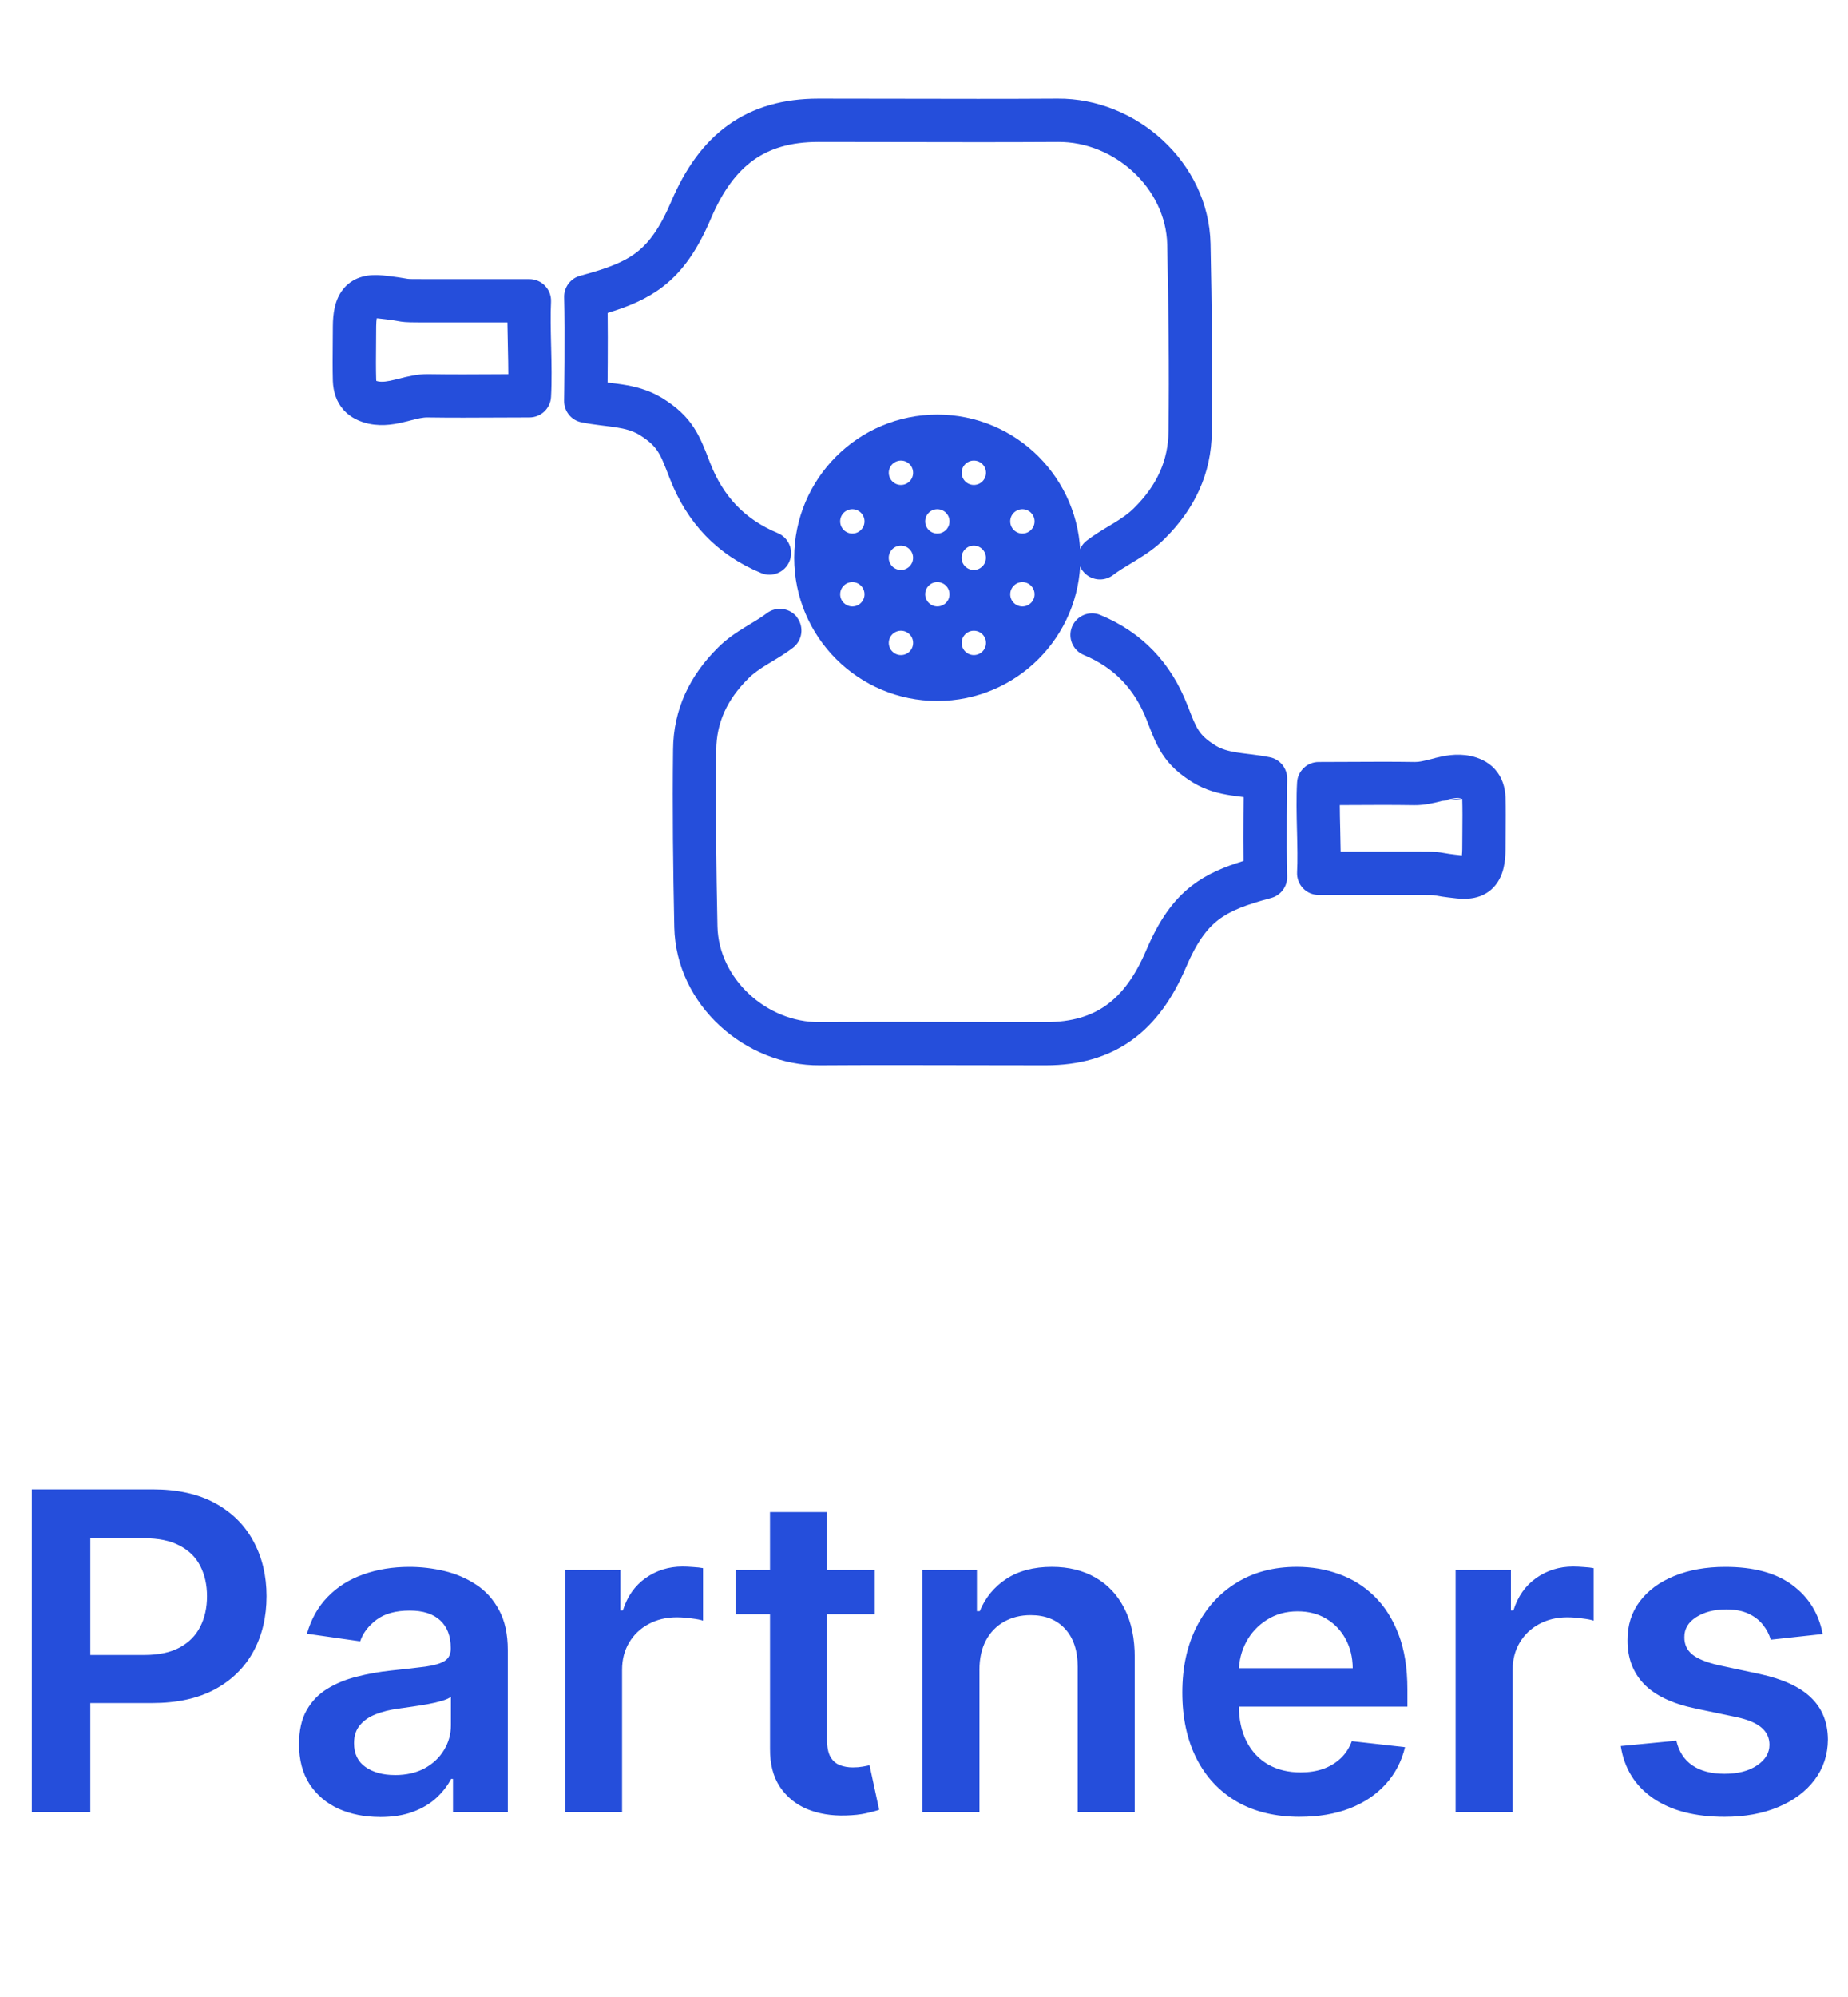
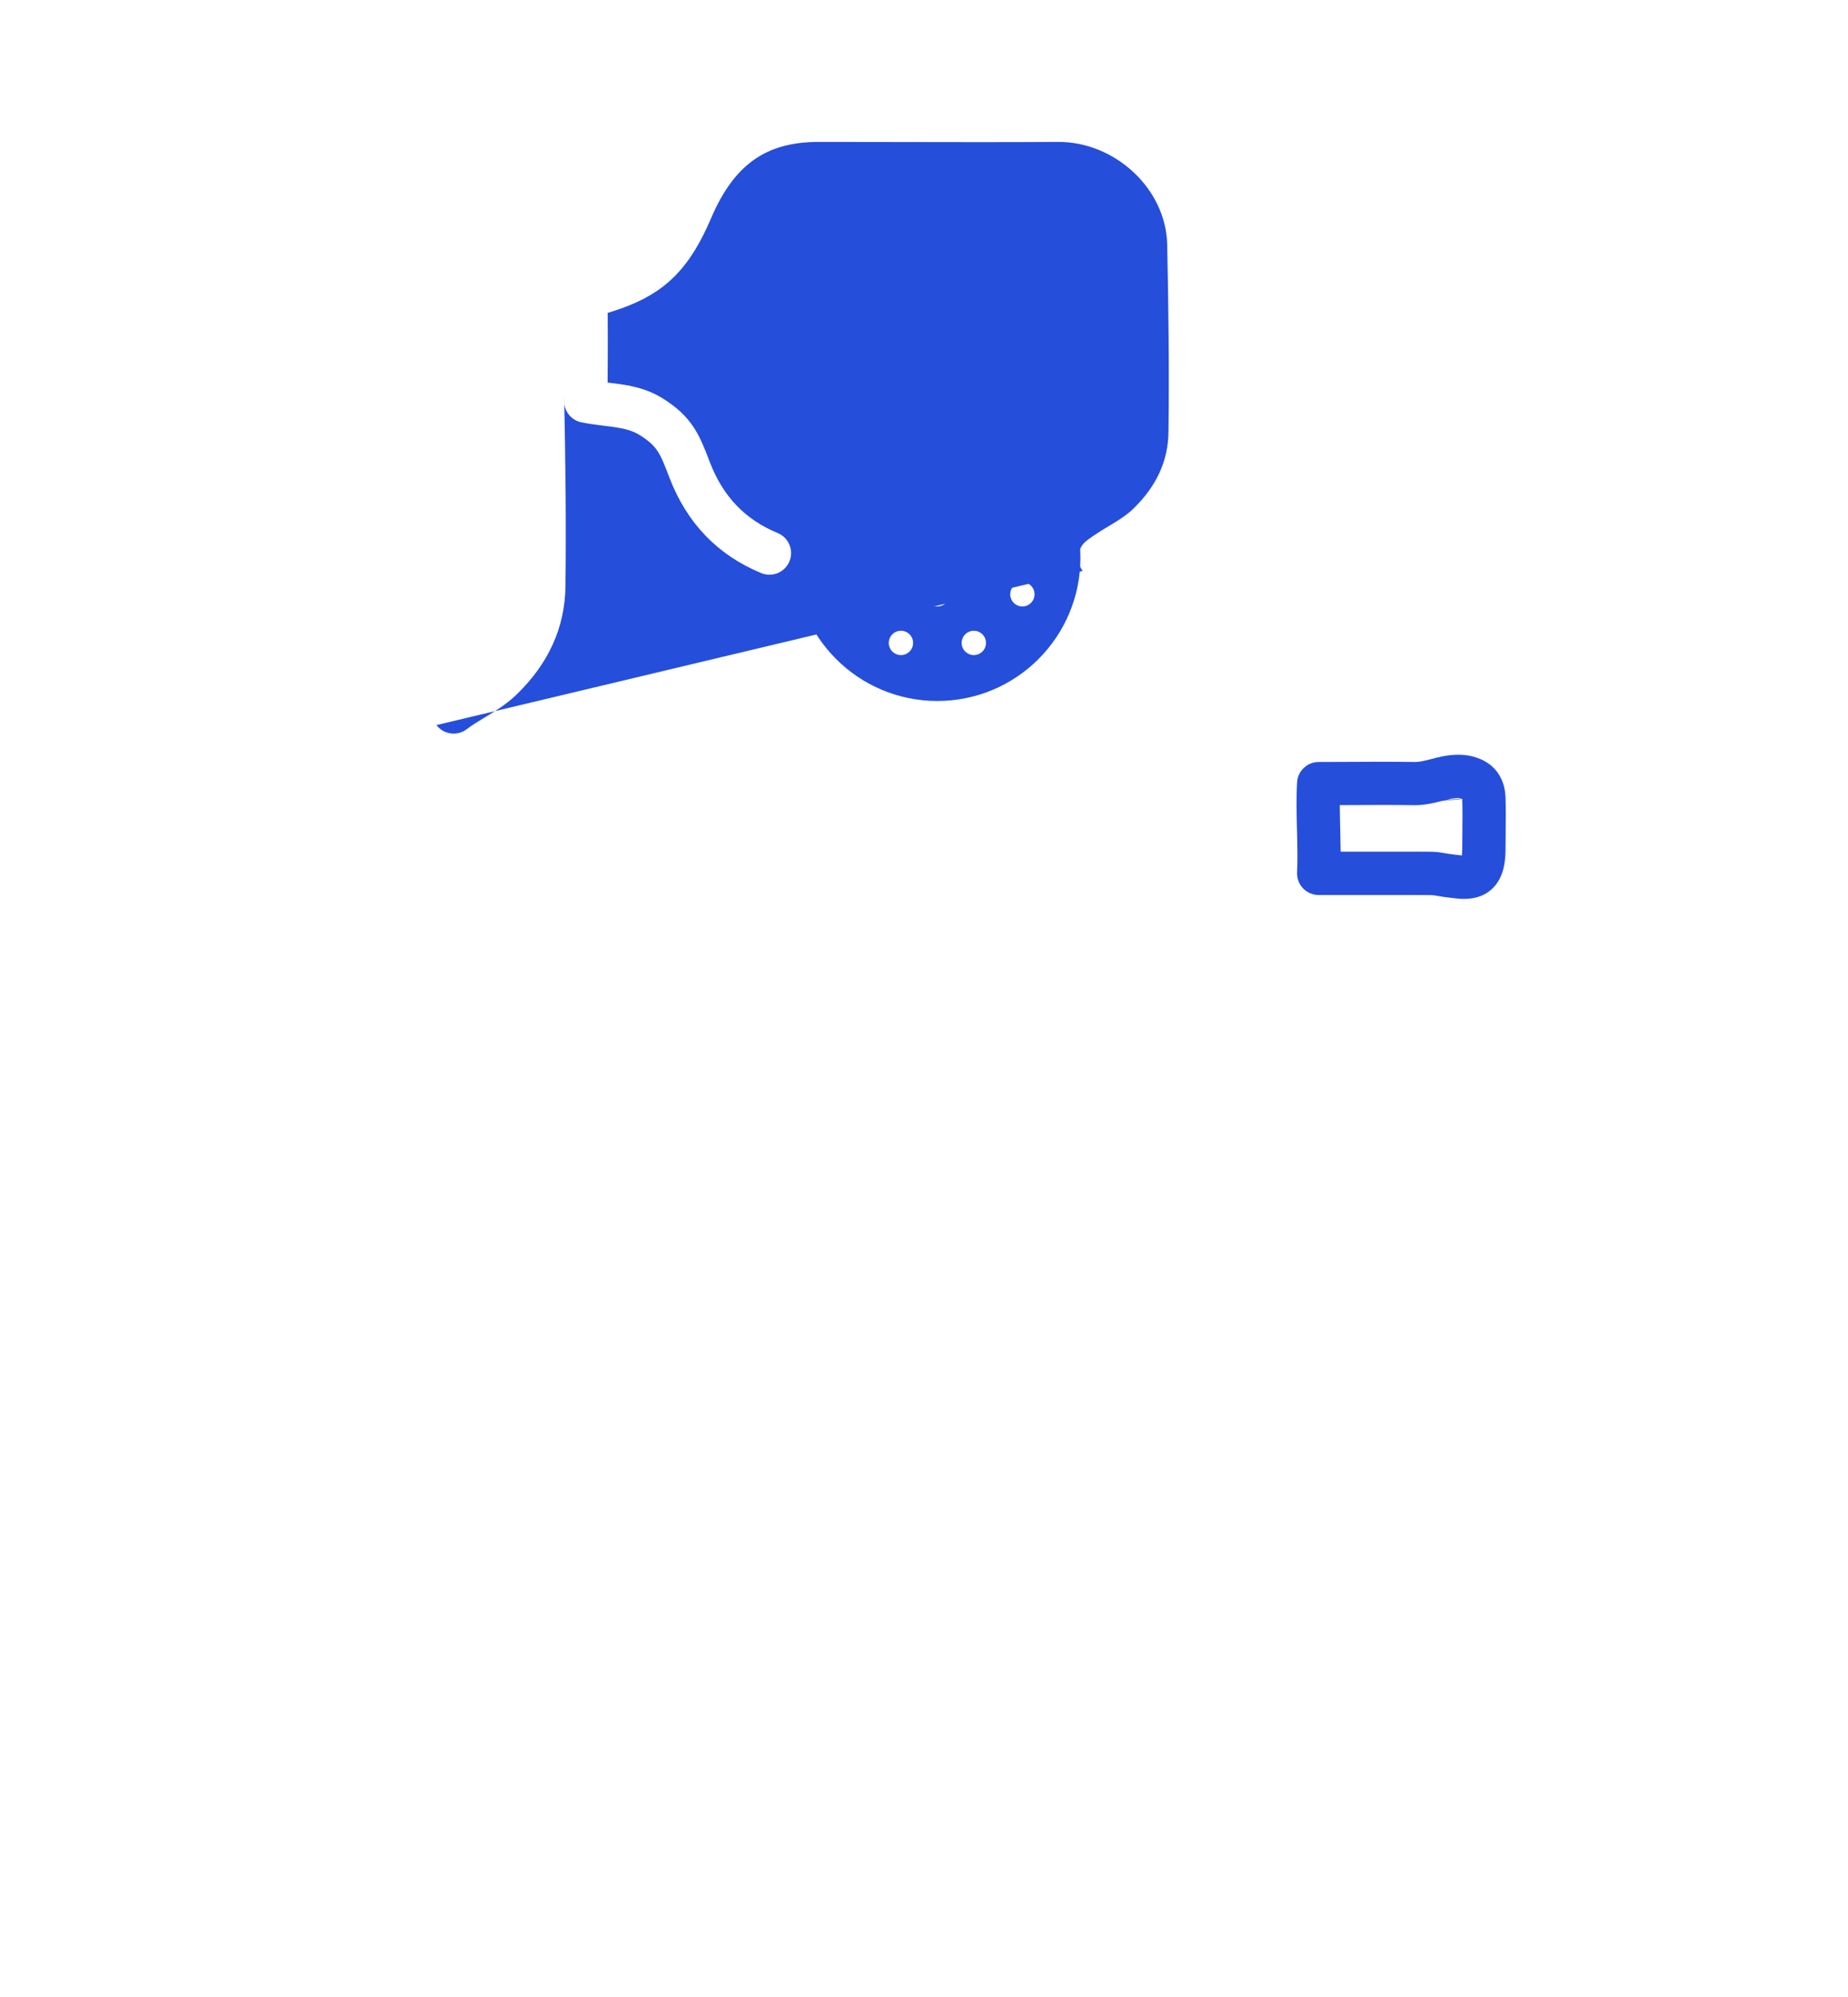
<svg xmlns="http://www.w3.org/2000/svg" fill="none" height="54" viewBox="0 0 50 54" width="50">
  <g fill="#344054">
    <g clip-rule="evenodd" fill-rule="evenodd">
-       <path fill="#254EDB" d="m21.564 16.695c.196.257.147.624-.11.821-.191.146-.4.272-.575.377-.042.025-.081.049-.118.071-.208.128-.372.24-.509.378l-.004.004c-.573.566-.864 1.195-.869 1.937v.003c-.02 1.588-0 3.177.033 4.765.032 1.418 1.335 2.599 2.758 2.588 1.363-.009 2.725-.006 4.085-.003.679.002 1.357.003 2.035.003.71 0 1.234-.165 1.646-.461.418-.3.772-.771 1.072-1.473.34-.795.718-1.356 1.247-1.761.406-.311.87-.504 1.391-.663-.004-.386-.004-.833-.001-1.222.001-.184.003-.355.004-.504-.002-0-.003-0-.005-.001-.111-.014-.232-.028-.349-.047-.308-.048-.659-.13-1.007-.34l-.004-.002c-.377-.231-.637-.471-.835-.774-.169-.259-.28-.549-.389-.833-.009-.022-.017-.044-.026-.067-.334-.862-.889-1.438-1.712-1.78-.298-.124-.44-.467-.316-.765s.467-.44.765-.316c1.131.47 1.91 1.291 2.355 2.438l.001.001.002.004c.133.345.202.525.301.676.083.128.203.254.464.415.16.096.341.147.583.185.096.015.191.027.298.04.034.004.069.008.105.013.146.018.309.041.478.075.276.056.472.301.468.582l-.001.078c-.001.051-.002.124-.003.215-.002.182-.004.433-.006.711-.003.56-.003 1.217.01 1.637.008.272-.172.513-.434.584-.685.183-1.102.341-1.424.588-.311.238-.586.599-.882 1.291-.354.829-.822 1.502-1.466 1.964-.65.466-1.426.68-2.328.68-.683 0-1.364-.002-2.044-.003-1.357-.003-2.709-.006-4.067.003-2.011.016-3.89-1.624-3.937-3.733v-.001c-.033-1.593-.053-3.197-.033-4.803.008-1.093.456-2.007 1.215-2.758.239-.24.501-.411.726-.549.054-.033.105-.064.153-.093.168-.101.306-.185.441-.287.257-.196.624-.147.821.11z" />
      <path fill="#254EDB" d="m38.825 20.498c.237-.058.581-.136.962-.056l.006.001c.216.048.462.145.655.359.198.22.276.491.286.761l0.0.004c.009.298.006.655.003.98-.001.149-.003.292-.003.419v.006c-.003.297-.038.684-.282.976-.286.343-.697.382-1.024.349l-.004-0c-.359-.039-.511-.066-.586-.08-.018-.003-.032-.006-.043-.007-.033-.005-.064-.008-.521-.008h-2.595c-.161 0-.314-.066-.425-.182-.111-.117-.168-.274-.16-.434.017-.319.008-.704-.002-1.126l-.001-.026c-.01-.42-.02-.875.003-1.278.018-.309.274-.551.584-.551.256 0 .524-.002.801-.003.58-.003 1.194-.007 1.803.003.118.002.231-.027.433-.077.034-.009.07-.018.11-.027zm.2 1.157c-.191.049-.474.122-.761.118-.597-.01-1.188-.006-1.761-.003-.085.001-.169.001-.253.001.001.201.005.414.011.632 0.0.017.001.034.001.051.005.19.009.384.011.575h2.026c.386 0 .527 0 .666.021.031.005.056.009.085.014.082.015.188.034.496.067.002 0.0.005 0.0.007.001.005-.042.009-.098.01-.171 0-.149.001-.303.003-.458.003-.311.005-.624-.003-.9 0-.001 0-.002-0-.002m-.539.054c.029-.007.056-.015.081-.021zm.081-.021c.221-.054.339-.068.439-.047zm.439-.047c.007.002.013.003.019.005z" />
-       <path fill="#254EDB" d="m29.294 15.438c-.196-.257-.147-.624.11-.821.2-.153.419-.285.605-.396.044-.027.086-.052.126-.076.221-.136.397-.256.545-.405l.004-.004c.612-.604.925-1.279.931-2.075v-.003c.021-1.682 0-3.365-.035-5.046-.034-1.522-1.431-2.786-2.955-2.774-1.443.009-2.885.006-4.325.003-.719-.002-1.437-.003-2.155-.003-.757 0-1.319.176-1.762.494-.449.322-.828.827-1.146 1.574-.359.839-.755 1.427-1.31 1.851-.432.33-.927.535-1.486.704.005.414.004.898.002 1.32-.001.207-.003.4-.004.564.012.002.024.003.036.004.117.014.245.03.369.049.324.051.691.137 1.054.355l.004.002c.396.243.667.493.873.81.177.271.293.575.409.876.009.023.018.047.027.07.357.921.951 1.538 1.832 1.904.299.124.44.467.316.765-.124.298-.467.44-.765.316-1.188-.493-2.007-1.356-2.475-2.563l-.001-.001-.003-.009c-.139-.361-.213-.555-.32-.718-.092-.141-.222-.278-.503-.45-.175-.105-.371-.16-.629-.2-.102-.016-.203-.028-.317-.042-.036-.004-.072-.009-.111-.014-.154-.019-.326-.043-.504-.079-.276-.056-.472-.301-.468-.582l.001-.083c.001-.054.002-.132.003-.228.002-.193.005-.459.007-.753.004-.593.003-1.289-.01-1.735-.008-.272.172-.513.434-.583.726-.194 1.173-.363 1.52-.628.336-.257.629-.645.944-1.381.373-.874.865-1.581 1.54-2.065.681-.489 1.496-.714 2.445-.714.723 0 1.444.002 2.164.003 1.437.003 2.869.006 4.307-.003 2.112-.016 4.084 1.707 4.134 3.919v.001c.035 1.686.056 3.384.035 5.084-.009 1.147-.478 2.106-1.277 2.896-.25.252-.524.43-.762.576-.057.035-.11.067-.161.098-.178.107-.326.197-.47.307-.257.196-.624.147-.821-.11z" />
-       <path fill="#254EDB" d="m10.984 11.4c-.25.062-.608.142-1.003.059l-.006-.001c-.224-.05-.478-.151-.675-.369-.203-.225-.283-.504-.294-.784l-0-.004c-.009-.315-.006-.692-.003-1.035.001-.158.003-.31.003-.444v-.006c.003-.314.041-.713.291-1.012.292-.35.712-.392 1.055-.358l.004 0c.378.041.538.07.618.084.02.004.034.006.047.008.038.006.074.009.556.009h2.747c.161 0 .314.066.425.183.111.117.168.273.16.434-.018.339-.008.748.002 1.194l.001.029c.011.445.021.925-.003 1.35-.018.31-.274.551-.584.551-.271 0-.556.002-.849.003-.613.003-1.263.007-1.908-.003-.13-.002-.255.029-.468.083-.036.009-.074.019-.116.029zm-.194-1.159c.203-.052.497-.128.796-.124.632.01 1.259.007 1.866.003.101-.001.202-.001.301-.002-0-.224-.006-.461-.011-.705-.001-.018-.001-.035-.001-.053-.005-.212-.01-.43-.012-.643h-2.174c-.414 0-.561 0-.705-.021-.032-.005-.059-.01-.089-.015-.087-.016-.201-.036-.528-.071-.015-.001-.029-.002-.04-.003-.008.05-.014.12-.015.217 0 .157-.002.32-.003.484-.003.329-.006.663.003.955.001.016.002.028.003.037.011.004.025.008.045.012.114.023.245.008.48-.05.026-.006.056-.014.087-.022z" />
+       <path fill="#254EDB" d="m29.294 15.438c-.196-.257-.147-.624.11-.821.2-.153.419-.285.605-.396.044-.027.086-.052.126-.076.221-.136.397-.256.545-.405l.004-.004c.612-.604.925-1.279.931-2.075v-.003c.021-1.682 0-3.365-.035-5.046-.034-1.522-1.431-2.786-2.955-2.774-1.443.009-2.885.006-4.325.003-.719-.002-1.437-.003-2.155-.003-.757 0-1.319.176-1.762.494-.449.322-.828.827-1.146 1.574-.359.839-.755 1.427-1.31 1.851-.432.33-.927.535-1.486.704.005.414.004.898.002 1.32-.001.207-.003.4-.004.564.012.002.024.003.036.004.117.014.245.03.369.049.324.051.691.137 1.054.355l.004.002c.396.243.667.493.873.81.177.271.293.575.409.876.009.023.018.047.027.07.357.921.951 1.538 1.832 1.904.299.124.44.467.316.765-.124.298-.467.44-.765.316-1.188-.493-2.007-1.356-2.475-2.563l-.001-.001-.003-.009c-.139-.361-.213-.555-.32-.718-.092-.141-.222-.278-.503-.45-.175-.105-.371-.16-.629-.2-.102-.016-.203-.028-.317-.042-.036-.004-.072-.009-.111-.014-.154-.019-.326-.043-.504-.079-.276-.056-.472-.301-.468-.582l.001-.083v.001c.035 1.686.056 3.384.035 5.084-.009 1.147-.478 2.106-1.277 2.896-.25.252-.524.43-.762.576-.057.035-.11.067-.161.098-.178.107-.326.197-.47.307-.257.196-.624.147-.821-.11z" />
      <path fill="#254EDB" d="m25.36 11.211c-2.138 0-3.872 1.733-3.872 3.872 0 2.138 1.733 3.872 3.872 3.872 2.138 0 3.872-1.733 3.872-3.872 0-2.138-1.733-3.872-3.872-3.872zm1.315 3.872c0 .181-.147.329-.329.329s-.329-.147-.329-.329.147-.329.329-.329.329.147.329.329zm-2.3.329c.181 0 .329-.147.329-.329s-.147-.329-.329-.329-.329.147-.329.329.147.329.329.329zm.986-1.643c.181 0 .329.147.329.329s-.147.329-.329.329-.329-.147-.329-.329.147-.329.329-.329zm.329 2.3c0-.181-.147-.329-.329-.329s-.329.147-.329.329c0 .181.147.329.329.329s.329-.147.329-.329zm1.972-2.3c.181 0 .329.147.329.329s-.147.329-.329.329-.329-.147-.329-.329.147-.329.329-.329zm-4.272.329c0-.181-.147-.329-.329-.329s-.329.147-.329.329.147.329.329.329.329-.147.329-.329zm4.272 1.643c.181 0 .329.147.329.329 0 .181-.147.329-.329.329s-.329-.147-.329-.329c0-.181.147-.329.329-.329zm-4.272.329c0-.181-.147-.329-.329-.329s-.329.147-.329.329c0 .181.147.329.329.329s.329-.147.329-.329zm.657-3.286c0-.181.147-.329.329-.329s.329.147.329.329-.147.329-.329.329-.329-.147-.329-.329zm.329 4.272c-.181 0-.329.147-.329.329 0 .181.147.329.329.329s.329-.147.329-.329c0-.181-.147-.329-.329-.329zm1.643-4.272c0-.181.147-.329.329-.329s.329.147.329.329-.147.329-.329.329-.329-.147-.329-.329zm.329 4.272c-.181 0-.329.147-.329.329 0 .181.147.329.329.329s.329-.147.329-.329c0-.181-.147-.329-.329-.329z" />
    </g>
-     <path fill="#254EDB" d="m.861 49v-8.727h3.273c.67 0 1.233.125 1.688.375.457.25.803.594 1.036 1.031.236.435.354.929.354 1.483 0 .56-.118 1.057-.354 1.492-.236.435-.584.777-1.044 1.027-.46.247-1.027.371-1.7.371h-2.169v-1.3h1.956c.392 0 .713-.068.963-.204.25-.136.435-.324.554-.562.122-.239.183-.513.183-.823 0-.31-.061-.582-.183-.818-.119-.236-.305-.419-.558-.55-.25-.134-.572-.2-.967-.2h-1.449v7.406zm9.421.132c-.415 0-.788-.074-1.121-.222-.33-.151-.591-.372-.784-.665-.19-.293-.286-.653-.286-1.082 0-.369.068-.675.205-.916.136-.241.322-.435.558-.58.236-.145.501-.254.797-.328.298-.077.607-.132.925-.166.384-.04.695-.075.933-.106.239-.034.412-.085.52-.153.111-.071.166-.18.166-.328v-.025c0-.321-.095-.57-.286-.746-.19-.176-.464-.264-.822-.264-.378 0-.678.082-.899.247-.219.165-.367.359-.443.584l-1.44-.205c.114-.398.301-.73.562-.997.261-.27.581-.472.959-.605.378-.136.795-.205 1.253-.205.315 0 .629.037.942.111s.598.196.857.366c.259.168.466.396.622.686.159.29.239.652.239 1.087v4.381h-1.483v-.899h-.051c-.094.182-.226.352-.396.511-.168.156-.379.283-.635.379-.253.094-.55.141-.891.141zm.401-1.133c.31 0 .578-.061.805-.183.227-.125.402-.29.524-.494.125-.204.188-.427.188-.669v-.771c-.048.04-.131.077-.247.111-.114.034-.241.064-.384.089-.142.025-.283.048-.422.068-.139.02-.26.037-.362.051-.23.031-.436.082-.618.153-.182.071-.325.17-.43.298-.105.125-.158.287-.158.486 0 .284.104.499.311.643.207.145.472.217.793.217zm4.606 1.001v-6.545h1.496v1.091h.068c.119-.378.324-.669.614-.874.293-.207.626-.311 1.001-.311.085 0 .18.004.285.013.108.006.197.016.269.03v1.419c-.065-.023-.169-.043-.311-.06-.139-.02-.274-.03-.405-.03-.281 0-.534.061-.759.183-.222.119-.396.285-.524.499-.128.213-.192.459-.192.737v3.848zm8.378-6.545v1.193h-3.763v-1.193zm-2.834-1.568h1.543v6.145c0 .207.031.366.094.477.065.108.151.182.256.222s.222.06.349.06c.097 0 .185-.007.264-.021.082-.014.145-.027.188-.038l.26 1.206c-.082.028-.2.06-.354.094-.151.034-.335.054-.554.06-.386.011-.734-.047-1.044-.175-.31-.131-.555-.332-.737-.605-.179-.273-.267-.614-.264-1.023zm5.667 4.278v3.835h-1.543v-6.545h1.474v1.112h.077c.151-.366.391-.658.72-.874.332-.216.743-.324 1.232-.324.452 0 .845.097 1.18.29.338.193.599.473.784.84.188.366.28.811.277 1.334v4.168h-1.543v-3.929c0-.438-.114-.78-.341-1.027-.225-.247-.535-.371-.933-.371-.27 0-.51.06-.72.179-.207.116-.371.285-.49.507-.117.222-.175.49-.175.805zm8.668 3.963c-.656 0-1.223-.136-1.7-.409-.474-.276-.84-.665-1.095-1.168-.256-.506-.384-1.101-.384-1.786 0-.673.128-1.264.384-1.773.259-.511.619-.909 1.082-1.193.463-.287 1.007-.43 1.632-.43.403 0 .784.065 1.142.196.361.128.679.327.955.597.278.27.497.614.656 1.031.159.415.239.909.239 1.483v.473h-5.365v-1.04h3.886c-.003-.295-.067-.558-.192-.788-.125-.233-.3-.416-.524-.55-.222-.134-.48-.2-.776-.2-.315 0-.592.077-.831.23-.239.151-.425.349-.558.597-.131.244-.197.513-.2.805v.908c0 .381.07.707.209.98.139.27.334.477.584.622.25.142.543.213.878.213.224 0 .428-.031.609-.094.182-.065.34-.161.473-.285s.234-.28.303-.465l1.44.162c-.091.381-.264.713-.52.997-.253.281-.577.5-.972.656-.395.153-.847.23-1.355.23zm4.216-.128v-6.545h1.496v1.091h.068c.119-.378.324-.669.614-.874.293-.207.626-.311 1.001-.311.085 0 .18.004.285.013.108.006.198.016.269.03v1.419c-.065-.023-.169-.043-.311-.06-.139-.02-.274-.03-.405-.03-.281 0-.534.061-.758.183-.222.119-.396.285-.524.499-.128.213-.192.459-.192.737v3.848zm9.931-4.815-1.406.153c-.04-.142-.109-.276-.209-.401-.097-.125-.227-.226-.392-.303-.165-.077-.366-.115-.605-.115-.321 0-.591.07-.81.209-.216.139-.323.32-.32.541-.003.19.067.345.209.465.145.119.384.217.716.294l1.117.239c.619.134 1.079.345 1.381.635.304.29.457.669.46 1.138-.003.412-.124.775-.362 1.091-.236.312-.564.557-.984.733-.42.176-.903.264-1.449.264-.801 0-1.446-.168-1.935-.503-.489-.338-.78-.808-.874-1.411l1.504-.145c.068.295.213.518.435.669.222.151.51.226.865.226.366 0 .66-.075.882-.226.224-.15.337-.337.337-.558 0-.188-.072-.342-.217-.465-.142-.122-.364-.216-.665-.281l-1.117-.234c-.628-.131-1.092-.351-1.393-.66-.301-.312-.45-.707-.448-1.185-.003-.403.107-.753.328-1.048.224-.298.535-.528.933-.69.401-.165.862-.247 1.385-.247.767 0 1.371.163 1.811.49.443.327.717.768.823 1.325z" />
  </g>
</svg>